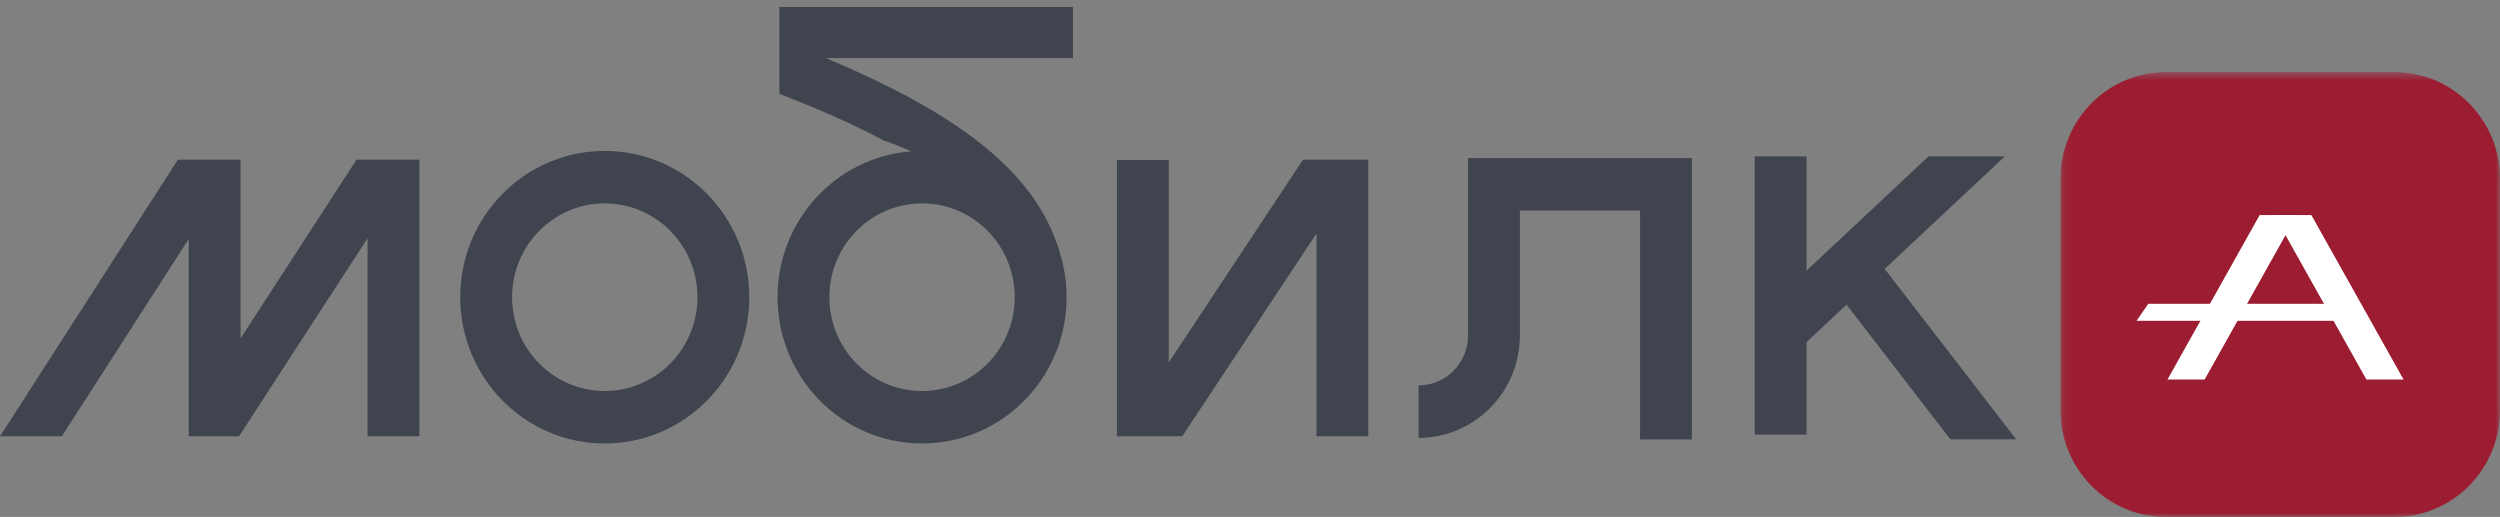
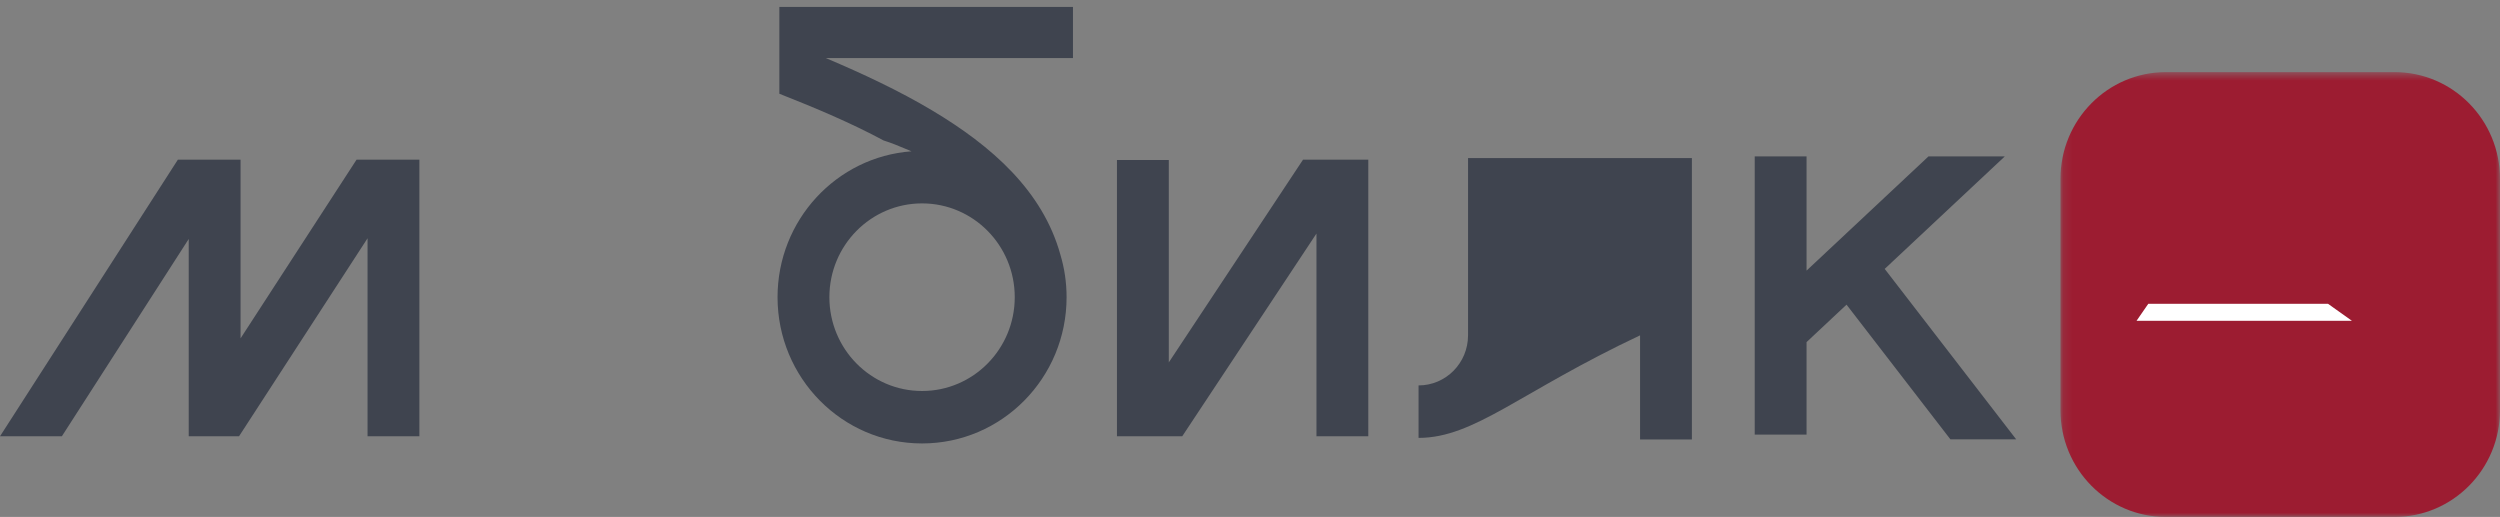
<svg xmlns="http://www.w3.org/2000/svg" width="295" height="61" viewBox="0 0 295 61" fill="none">
  <rect x="0" y="0" width="295" height="61" fill="#808080" stroke="none" />
-   <path fill-rule="evenodd" clip-rule="evenodd" d="M71.361 24C65.322 24 60.425 28.955 60.425 35.068C60.425 41.181 65.322 46.137 71.361 46.137C77.401 46.137 82.298 41.181 82.298 35.068C82.298 28.955 77.401 24 71.361 24ZM54.308 35.068C54.308 25.536 61.943 17.809 71.361 17.809C80.779 17.809 88.415 25.536 88.415 35.068C88.415 44.6 80.779 52.328 71.361 52.328C61.943 52.328 54.308 44.6 54.308 35.068Z" fill="#3F444F" />
-   <path fill-rule="evenodd" clip-rule="evenodd" d="M173.229 18.653H199.643V51.858H193.526V24.844H179.346V39.571C179.346 46.253 173.993 51.671 167.39 51.671V45.48C170.615 45.48 173.229 42.834 173.229 39.571V18.653Z" fill="#3F444F" />
+   <path fill-rule="evenodd" clip-rule="evenodd" d="M173.229 18.653H199.643V51.858H193.526V24.844V39.571C179.346 46.253 173.993 51.671 167.39 51.671V45.48C170.615 45.48 173.229 42.834 173.229 39.571V18.653Z" fill="#3F444F" />
  <mask id="mask0_74_328" style="mask-type:luminance" maskUnits="userSpaceOnUse" x="243" y="8" width="52" height="54">
    <path d="M295 8.51H243.136V61H295V8.51Z" fill="white" />
  </mask>
  <g mask="url(#mask0_74_328)">
    <path d="M282.558 8.51H255.578C248.706 8.51 243.136 14.148 243.136 21.102V48.408C243.136 55.363 248.706 61.001 255.578 61.001H282.558C289.429 61.001 295 55.363 295 48.408V21.102C295 14.148 289.429 8.51 282.558 8.51Z" fill="#9C1C31" />
-     <path d="M266.642 25.375H271.024L260.143 44.786H255.761L266.642 25.375Z" fill="white" />
-     <path d="M272.739 25.375H268.357L279.238 44.786H283.621L272.739 25.375Z" fill="white" />
    <path d="M253.495 35.852H274.713L277.529 37.857H252.11L253.495 35.852Z" fill="white" />
  </g>
  <path fill-rule="evenodd" clip-rule="evenodd" d="M91.963 11.06C96.298 12.768 100.463 14.531 104.267 16.576C105.255 16.889 105.996 17.202 106.738 17.514H106.738C107.007 17.628 107.276 17.741 107.556 17.855C98.72 18.501 91.75 25.961 91.75 35.068C91.75 44.6 99.385 52.327 108.804 52.327C118.222 52.327 125.857 44.6 125.857 35.068C125.857 33.325 125.602 31.643 125.127 30.057C123.041 22.52 117.032 17.233 109.987 13.027C106.165 10.746 101.869 8.722 97.445 6.851H126.611V0.818H91.963V11.06ZM108.804 24C102.763 24 97.867 28.955 97.867 35.068C97.867 41.181 102.763 46.137 108.804 46.137C114.843 46.137 119.74 41.181 119.74 35.068C119.74 28.955 114.843 24 108.804 24Z" fill="#3F444F" />
  <path d="M137.918 42.764L153.757 18.841H161.459V51.483H155.342V27.56L139.502 51.483H131.801V18.882H137.918V42.764Z" fill="#3F444F" />
  <path d="M207.057 51.282V18.452H213.174V31.932L227.565 18.452H236.57L222.395 31.73L237.911 51.845H230.15L217.89 35.95L213.174 40.367V51.282H207.057Z" fill="#3F444F" />
  <path d="M0 51.483L20.989 18.841H28.387V39.926L42.073 18.841H49.488V51.483H43.371V28.117L28.204 51.483H22.27V28.198L7.298 51.483H0Z" fill="#3F444F" />
</svg>